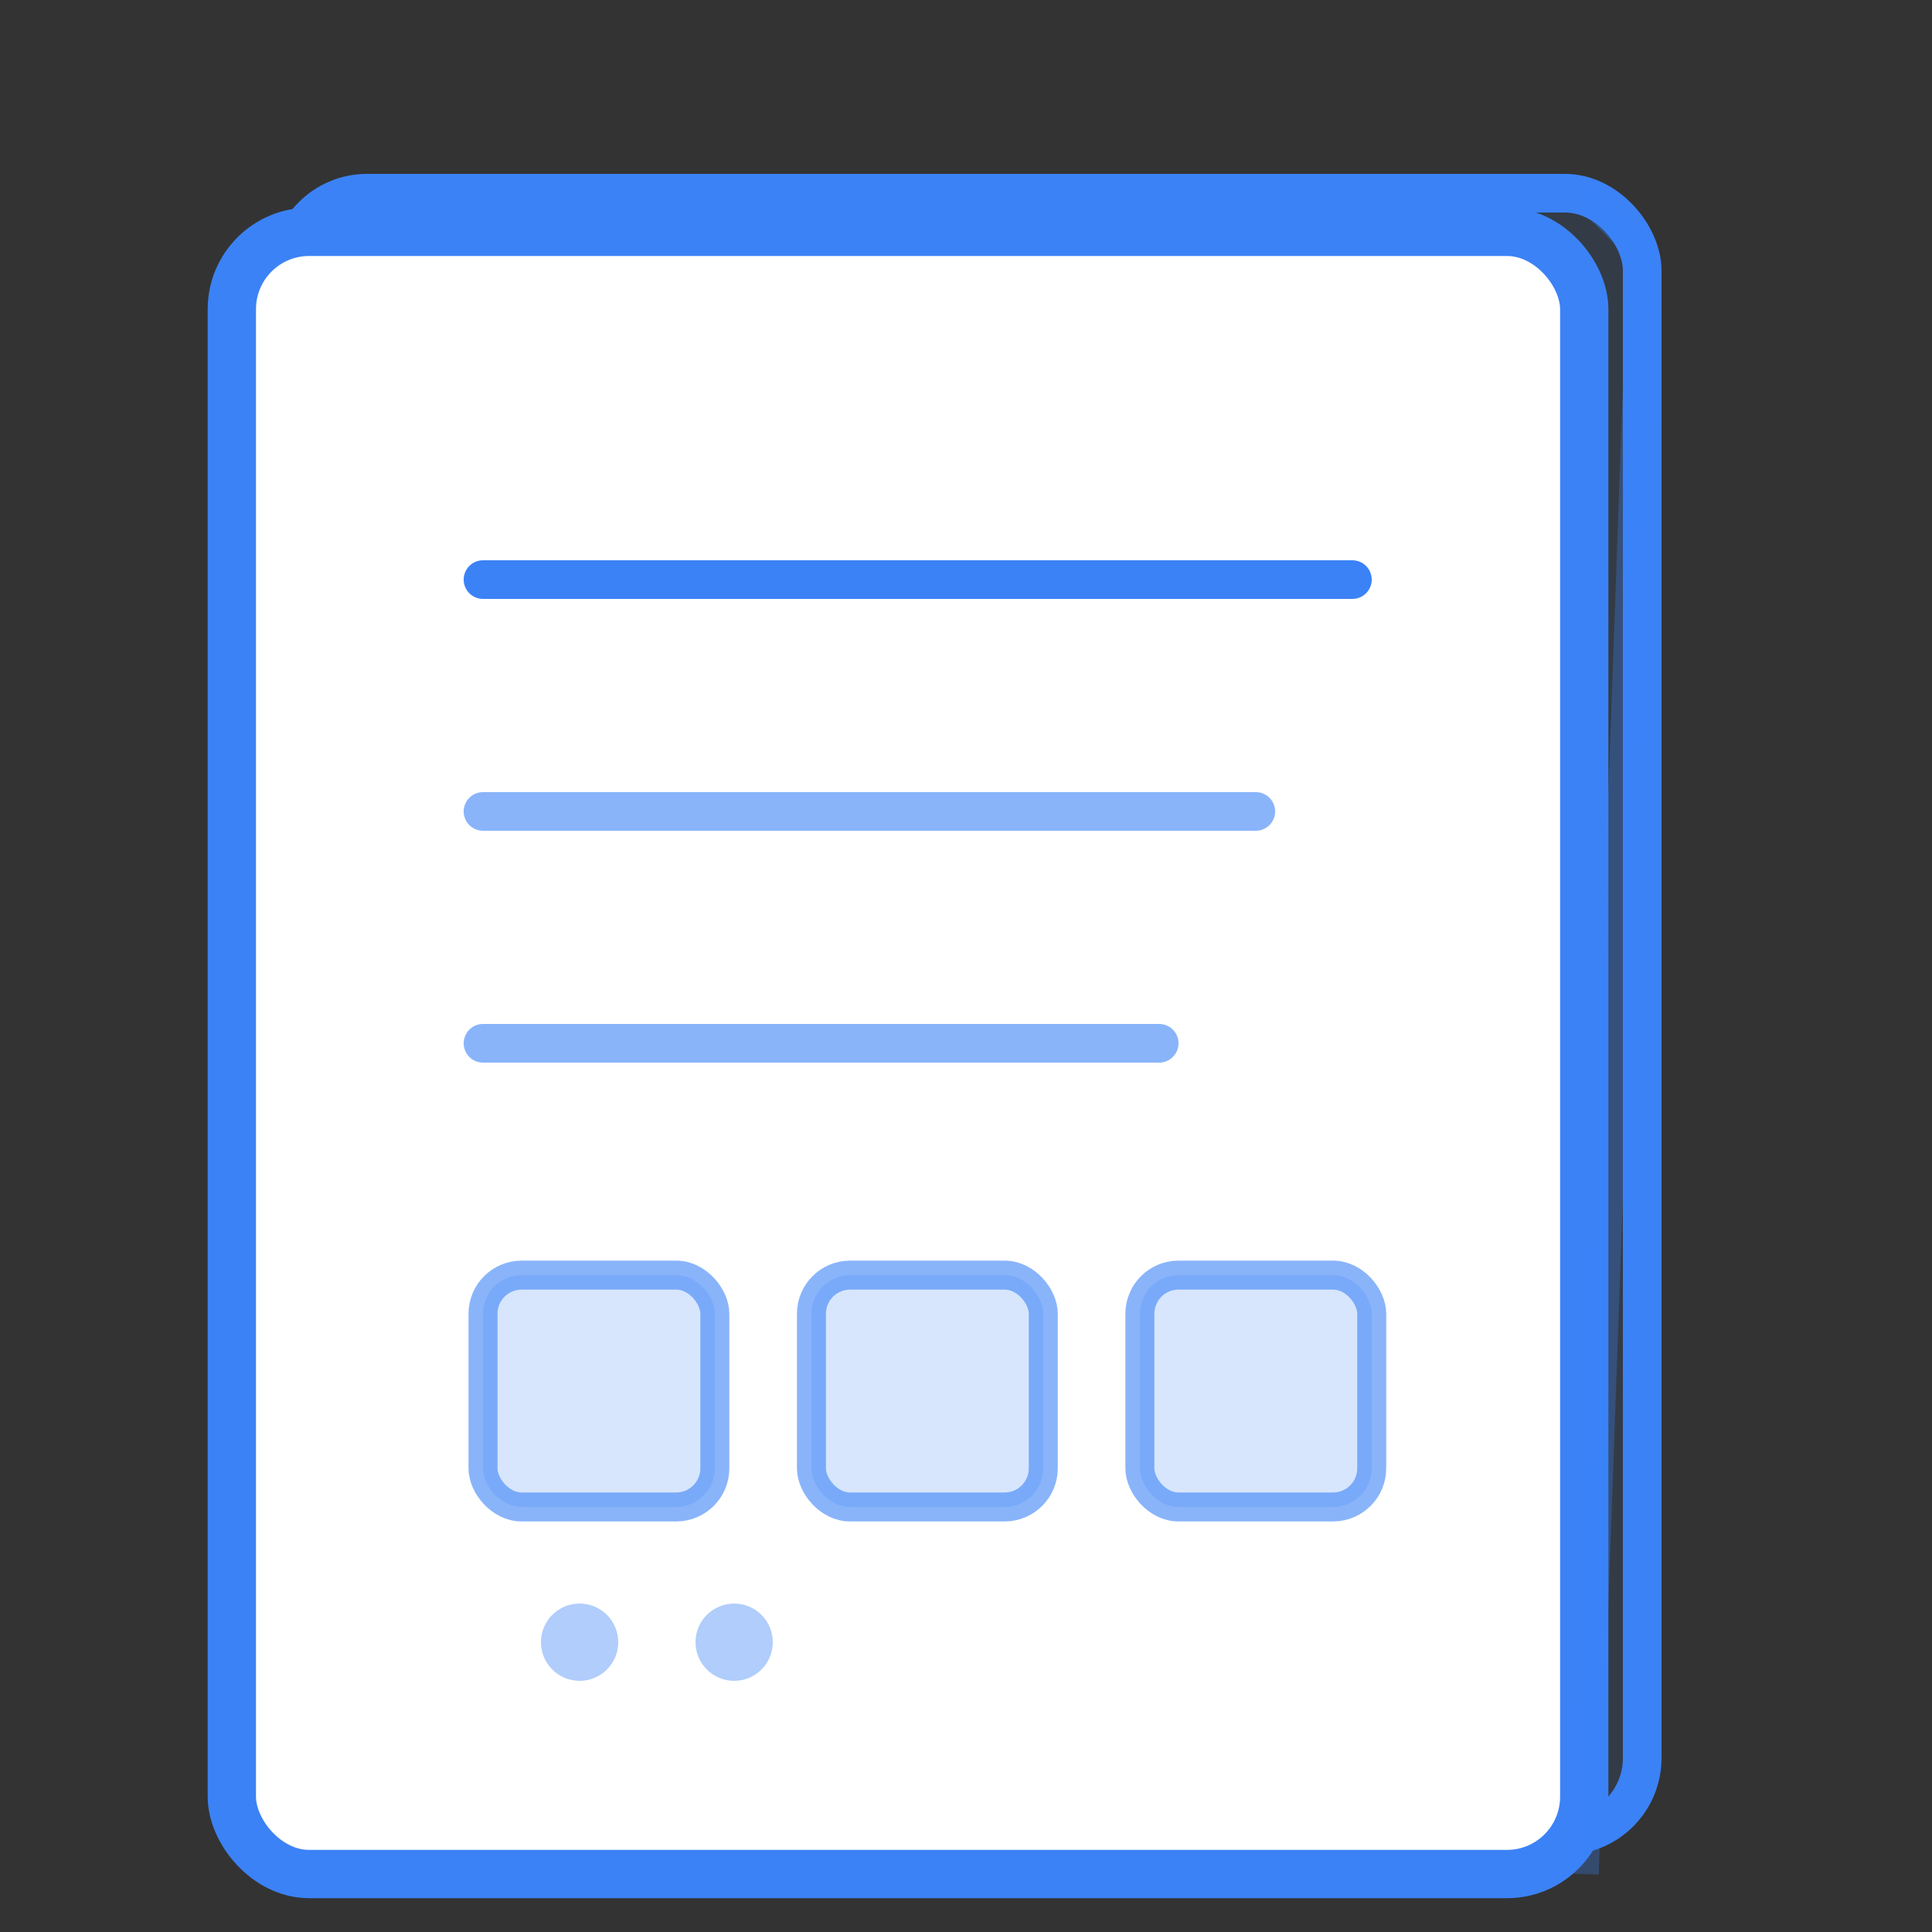
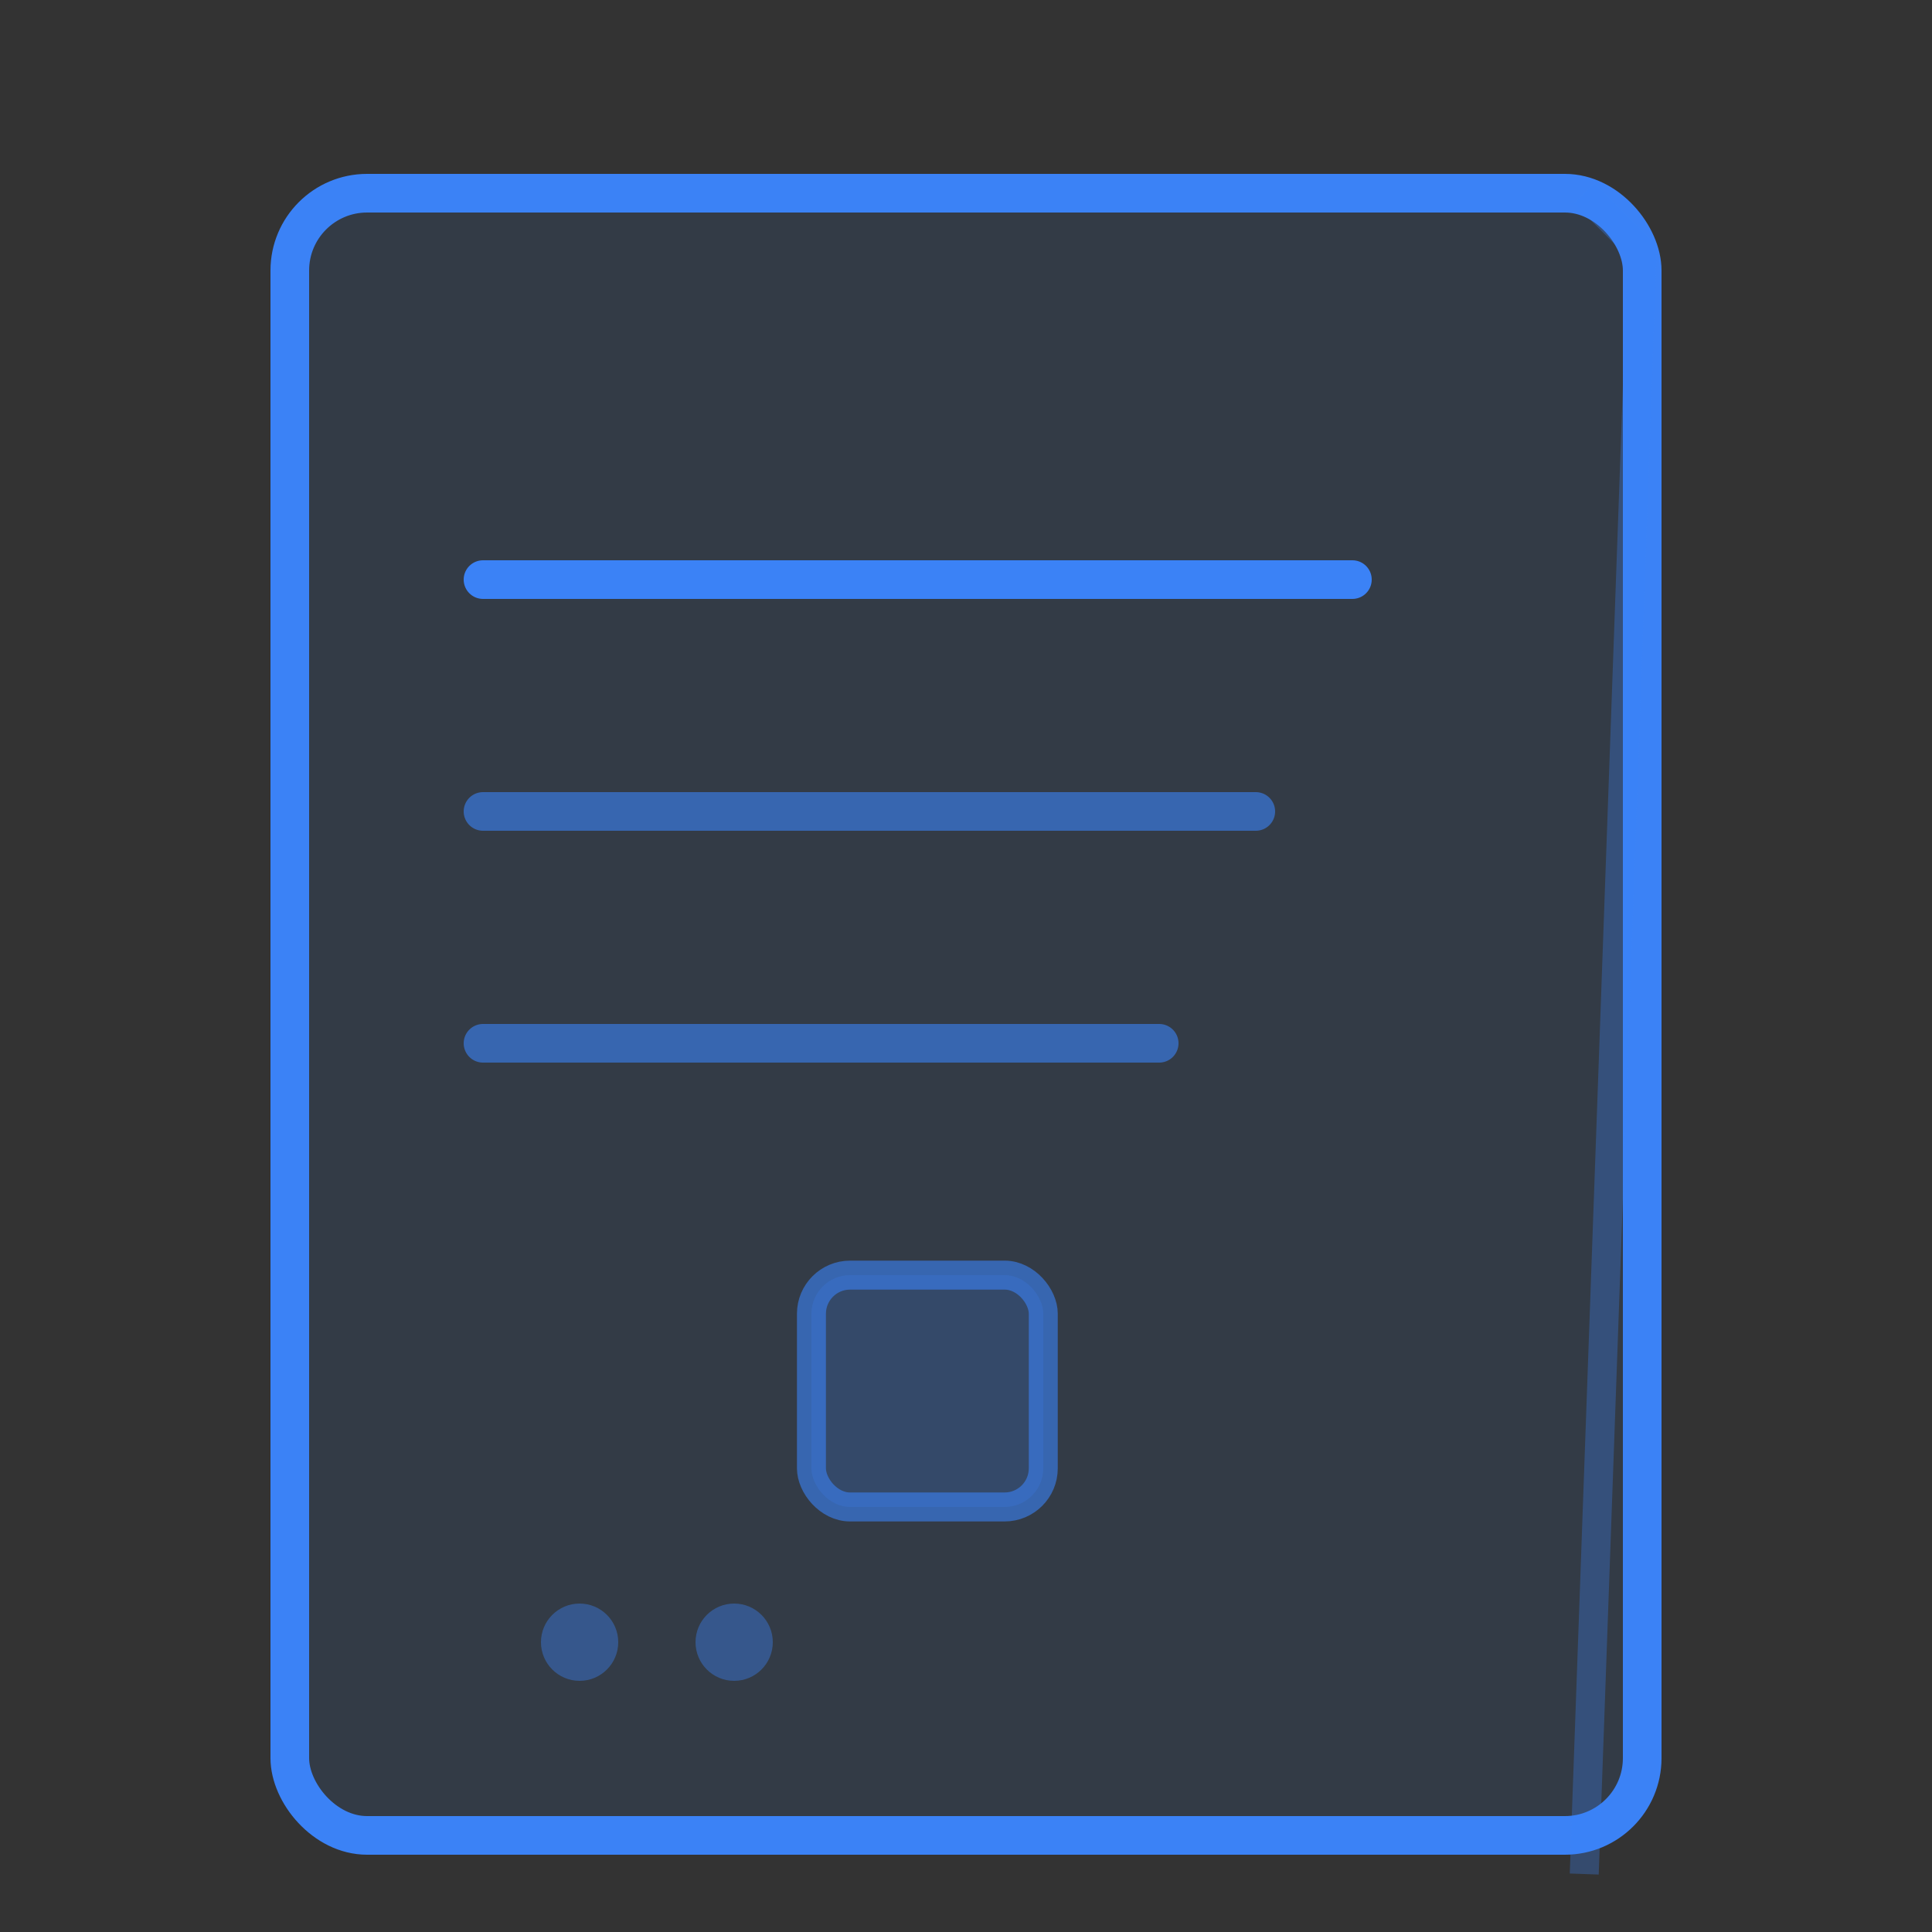
<svg xmlns="http://www.w3.org/2000/svg" viewBox="0 0 100 100" fill="none">
  <rect x="0" y="0" width="100" height="100" fill="#333333" stroke="none" />
  <rect x="15" y="10" width="70" height="85" rx="4" fill="#3b82f6" fill-opacity="0.1" stroke="#3b82f6" stroke-width="2" />
-   <rect x="12" y="12" width="70" height="85" rx="4" fill="#ffffff" stroke="#3b82f6" stroke-width="2.5" />
  <line x1="25" y1="30" x2="70" y2="30" stroke="#3b82f6" stroke-width="2" stroke-linecap="round" />
  <line x1="25" y1="42" x2="65" y2="42" stroke="#3b82f6" stroke-opacity="0.6" stroke-width="2" stroke-linecap="round" />
  <line x1="25" y1="54" x2="60" y2="54" stroke="#3b82f6" stroke-opacity="0.6" stroke-width="2" stroke-linecap="round" />
-   <rect x="25" y="66" width="12" height="12" rx="2" fill="#3b82f6" fill-opacity="0.2" stroke="#3b82f6" stroke-opacity="0.6" stroke-width="1.5" />
  <rect x="42" y="66" width="12" height="12" rx="2" fill="#3b82f6" fill-opacity="0.2" stroke="#3b82f6" stroke-opacity="0.6" stroke-width="1.5" />
-   <rect x="59" y="66" width="12" height="12" rx="2" fill="#3b82f6" fill-opacity="0.2" stroke="#3b82f6" stroke-opacity="0.6" stroke-width="1.5" />
  <circle cx="30" cy="85" r="2" fill="#3b82f6" fill-opacity="0.4" />
  <circle cx="38" cy="85" r="2" fill="#3b82f6" fill-opacity="0.4" />
  <path d="M 82 10 L 85 13 L 82 97" stroke="#3b82f6" stroke-opacity="0.3" stroke-width="1.5" fill="none" />
</svg>